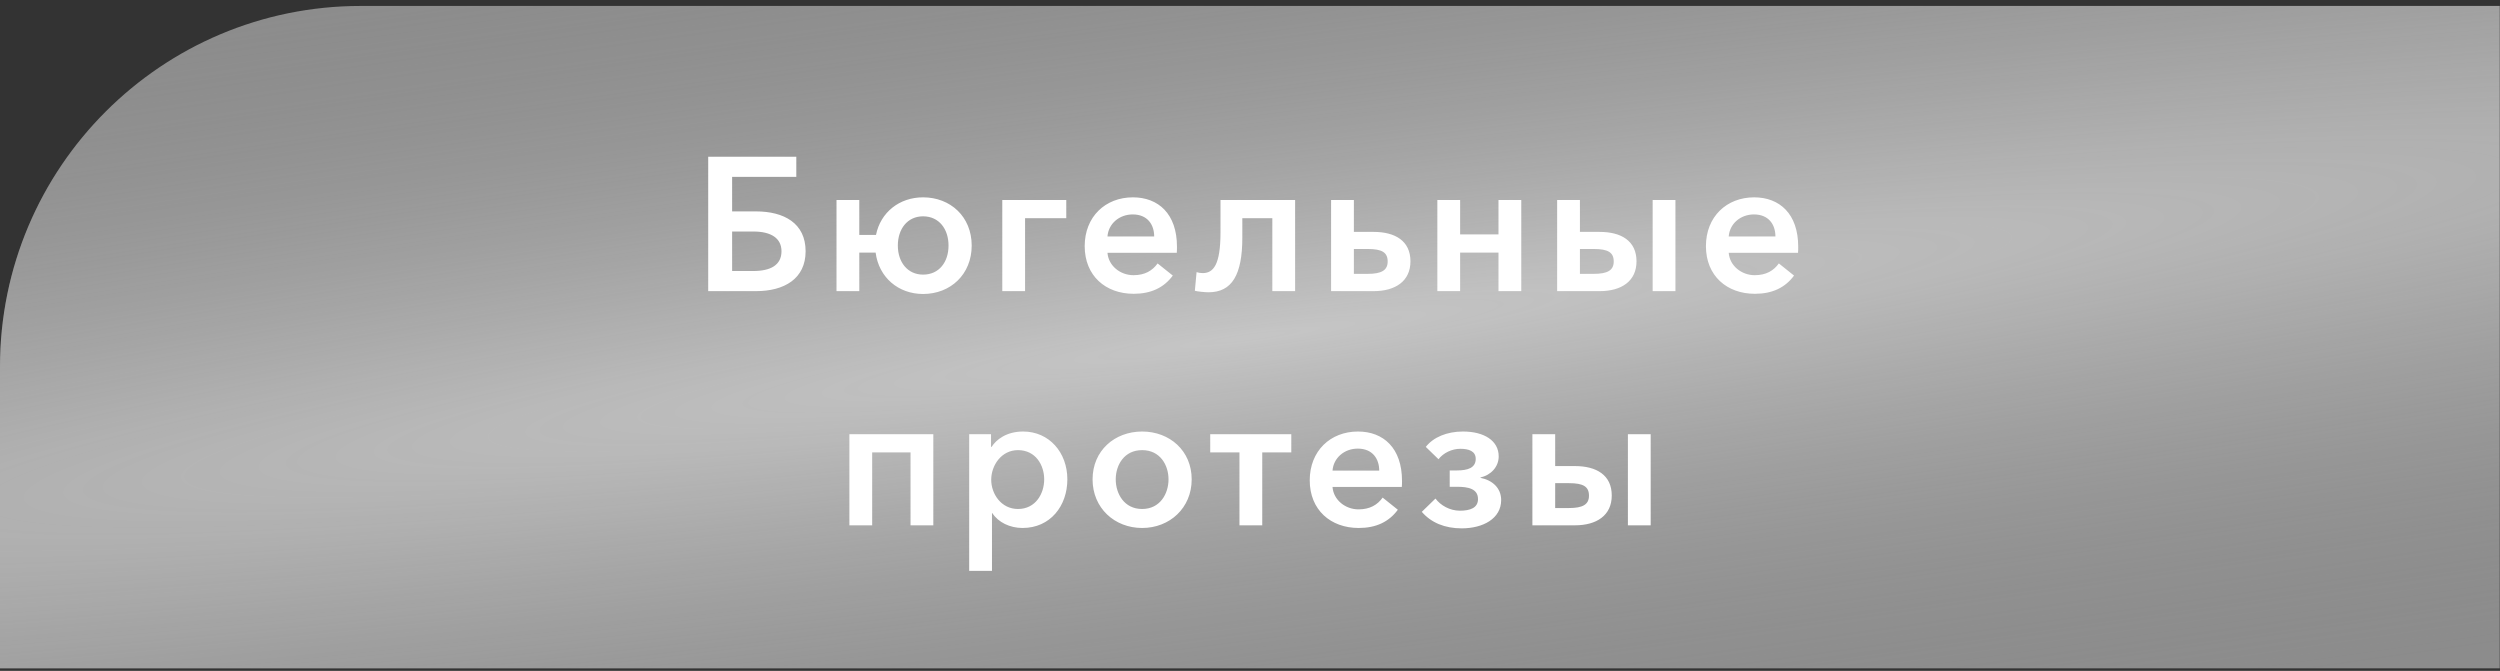
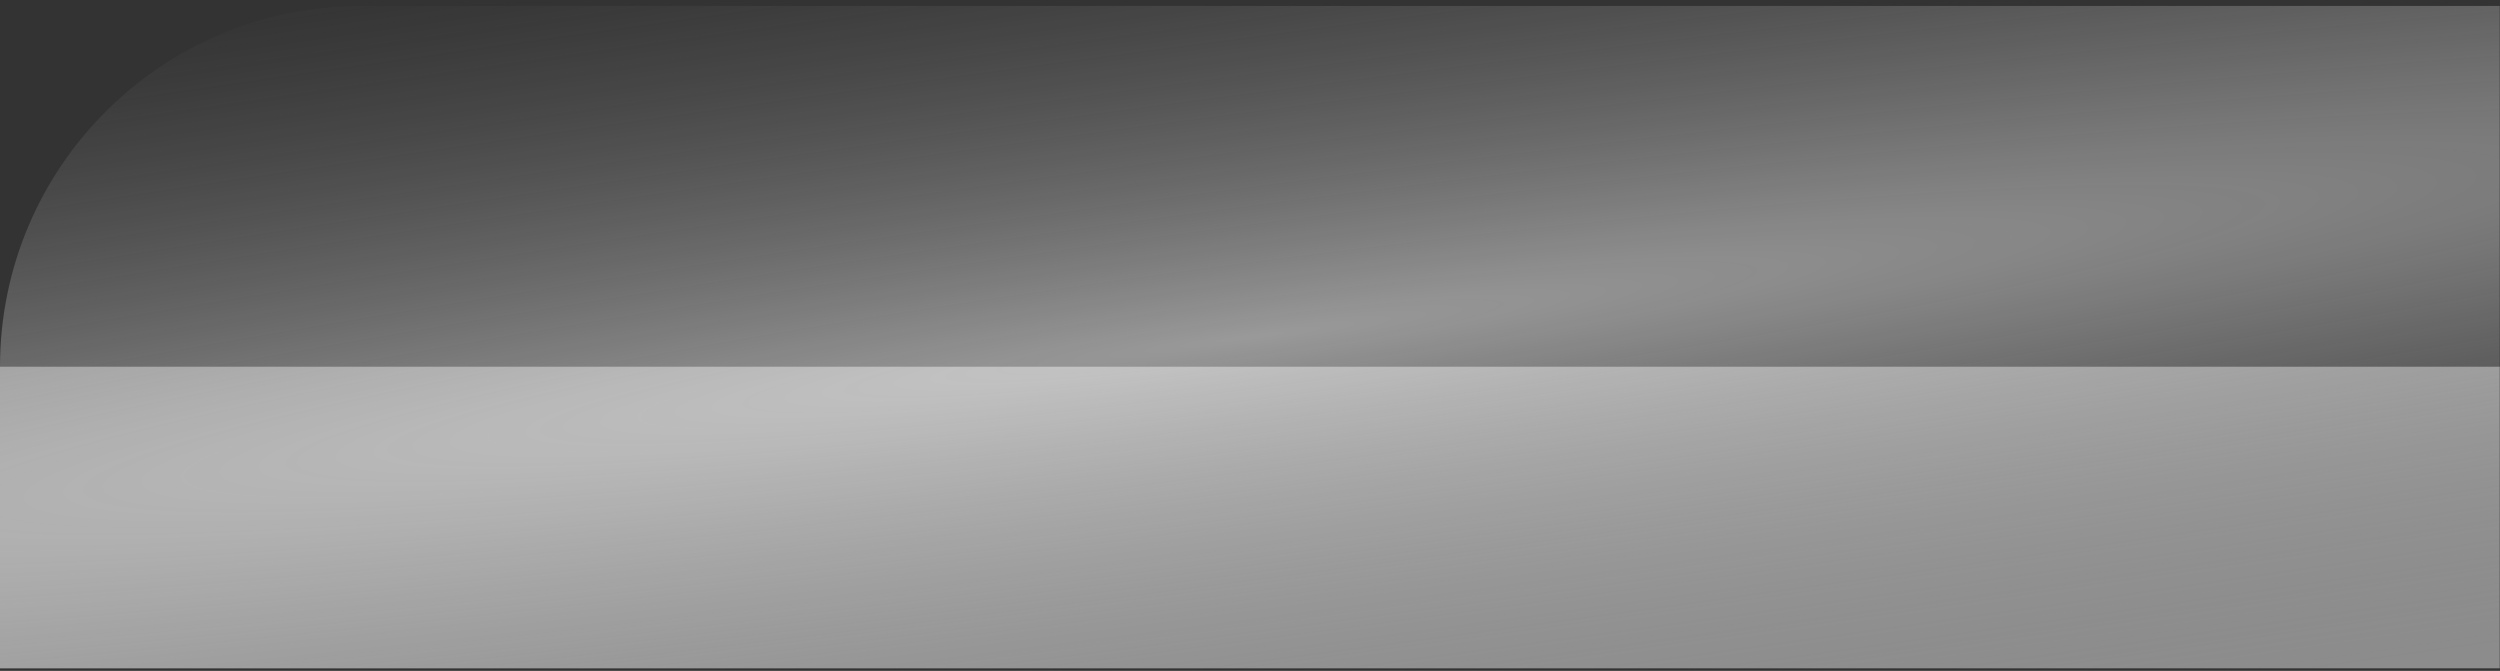
<svg xmlns="http://www.w3.org/2000/svg" width="395" height="106" viewBox="0 0 395 106" fill="none">
  <rect x="0" y="0" width="395" height="106" fill="#333333" stroke="none" />
-   <path d="M0 57.941C0 26.46 25.52 0.94 57 0.94H394.956V105.596H0V57.941Z" fill="#8C8C8C" />
+   <path d="M0 57.941H394.956V105.596H0V57.941Z" fill="#8C8C8C" />
  <g style="mix-blend-mode:hard-light">
    <path d="M0 57.941C0 26.46 25.52 0.94 57 0.94H394.956V105.596H0V57.941Z" fill="url(#paint0_diamond_521_50)" fill-opacity="0.5" />
  </g>
-   <path d="M111.896 46V24.76H125.816V27.94H115.676V33.4H119.426C123.866 33.4 127.286 35.26 127.286 39.7C127.286 44.05 123.896 46 119.456 46H111.896ZM115.676 42.82H119.036C121.736 42.82 123.476 41.89 123.476 39.7C123.476 37.63 121.826 36.58 119.036 36.58H115.676V42.82ZM145.848 46.45C141.948 46.45 138.858 43.84 138.348 39.91H135.768V46H132.168V31.6H135.768V37.12H138.408C139.128 33.55 142.098 31.18 145.848 31.18C150.168 31.18 153.528 34.24 153.528 38.8C153.528 43.36 150.168 46.45 145.848 46.45ZM145.848 43.39C148.398 43.39 149.868 41.38 149.868 38.8C149.868 36.19 148.368 34.18 145.848 34.18C143.358 34.18 141.858 36.19 141.858 38.8C141.858 41.41 143.388 43.39 145.848 43.39ZM158.361 46V31.6H168.471V34.48H161.961V46H158.361ZM174.981 37.36H182.361C182.361 35.5 181.311 33.88 178.971 33.88C176.841 33.88 175.131 35.35 174.981 37.36ZM185.961 38.98C185.961 39.31 185.961 39.61 185.931 39.94H174.981C175.131 41.98 176.991 43.48 179.091 43.48C180.891 43.48 182.091 42.76 182.901 41.62L185.301 43.54C183.891 45.46 181.851 46.42 179.121 46.42C174.681 46.42 171.381 43.57 171.381 38.89C171.381 34.24 174.651 31.18 179.001 31.18C183.021 31.18 185.961 33.79 185.961 38.98ZM190.948 46.18C190.408 46.18 189.148 46.06 188.788 45.94L189.058 43C189.328 43.09 189.688 43.15 190.018 43.15C191.728 43.15 192.838 41.83 192.838 36.73V31.6H204.628V46H201.028V34.48H196.288V37.54C196.288 43.45 194.638 46.18 190.948 46.18ZM210.312 46V31.6H213.912V36.64H217.032C220.422 36.64 222.852 38.05 222.852 41.29C222.852 44.44 220.452 46 217.032 46H210.312ZM213.912 43.27H216.102C218.232 43.27 219.252 42.73 219.252 41.32C219.252 39.88 218.352 39.34 216.102 39.34H213.912V43.27ZM227.101 46V31.6H230.701V37.03H236.761V31.6H240.361V46H236.761V39.91H230.701V46H227.101ZM261.119 46V31.6H264.719V46H261.119ZM246.029 46V31.6H249.629V36.64H252.749C256.139 36.64 258.569 38.05 258.569 41.29C258.569 44.44 256.169 46 252.749 46H246.029ZM249.629 43.27H251.819C253.949 43.27 254.969 42.73 254.969 41.32C254.969 39.88 254.069 39.34 251.819 39.34H249.629V43.27ZM273.137 37.36H280.517C280.517 35.5 279.467 33.88 277.127 33.88C274.997 33.88 273.287 35.35 273.137 37.36ZM284.117 38.98C284.117 39.31 284.117 39.61 284.087 39.94H273.137C273.287 41.98 275.147 43.48 277.247 43.48C279.047 43.48 280.247 42.76 281.057 41.62L283.457 43.54C282.047 45.46 280.007 46.42 277.277 46.42C272.837 46.42 269.537 43.57 269.537 38.89C269.537 34.24 272.807 31.18 277.157 31.18C281.177 31.18 284.117 33.79 284.117 38.98ZM134.204 83V68.6H147.464V83H143.864V71.48H137.804V83H134.204ZM153.132 68.6H156.582V70.61H156.672C157.392 69.47 159.012 68.18 161.652 68.18C165.762 68.18 168.642 71.48 168.642 75.74C168.642 79.94 165.942 83.42 161.562 83.42C159.552 83.42 157.722 82.52 156.792 81.08H156.732V90.2H153.132V68.6ZM164.982 75.74C164.982 73.49 163.632 71.12 160.842 71.12C158.202 71.12 156.612 73.55 156.612 75.8C156.612 78.05 158.202 80.42 160.842 80.42C163.632 80.42 164.982 77.99 164.982 75.74ZM172.626 75.74C172.626 71.21 176.106 68.18 180.456 68.18C184.806 68.18 188.286 71.21 188.286 75.74C188.286 80.27 184.806 83.42 180.456 83.42C176.106 83.42 172.626 80.27 172.626 75.74ZM176.286 75.74C176.286 77.99 177.606 80.42 180.456 80.42C183.306 80.42 184.626 77.99 184.626 75.74C184.626 73.49 183.306 71.12 180.456 71.12C177.606 71.12 176.286 73.49 176.286 75.74ZM195.835 83V71.48H191.215V68.6H204.025V71.48H199.435V83H195.835ZM210.538 74.36H217.918C217.918 72.5 216.868 70.88 214.528 70.88C212.398 70.88 210.688 72.35 210.538 74.36ZM221.518 75.98C221.518 76.31 221.518 76.61 221.488 76.94H210.538C210.688 78.98 212.548 80.48 214.648 80.48C216.448 80.48 217.648 79.76 218.458 78.62L220.858 80.54C219.448 82.46 217.408 83.42 214.678 83.42C210.238 83.42 206.938 80.57 206.938 75.89C206.938 71.24 210.208 68.18 214.558 68.18C218.578 68.18 221.518 70.79 221.518 75.98ZM230.944 83.48C228.274 83.48 226.114 82.58 224.644 80.87L226.804 78.77C227.584 79.82 229.024 80.69 230.674 80.69C232.234 80.69 233.524 80.27 233.524 78.86C233.524 77.24 232.024 76.91 230.194 76.91H229.054V74.33H230.194C231.934 74.33 233.164 73.91 233.164 72.5C233.164 71.27 232.054 70.91 230.734 70.91C229.414 70.91 228.064 71.54 227.284 72.56L225.274 70.61C226.474 69.08 228.604 68.18 231.154 68.18C234.484 68.18 236.794 69.62 236.794 72.11C236.794 73.79 235.534 75.08 233.914 75.44V75.5C235.774 75.86 237.184 77.09 237.184 79.01C237.184 81.95 234.304 83.48 230.944 83.48ZM257.208 83V68.6H260.808V83H257.208ZM242.118 83V68.6H245.718V73.64H248.838C252.228 73.64 254.658 75.05 254.658 78.29C254.658 81.44 252.258 83 248.838 83H242.118ZM245.718 80.27H247.908C250.038 80.27 251.058 79.73 251.058 78.32C251.058 76.88 250.158 76.34 247.908 76.34H245.718V80.27Z" fill="white" />
  <defs>
    <radialGradient id="paint0_diamond_521_50" cx="0" cy="0" r="1" gradientUnits="userSpaceOnUse" gradientTransform="translate(197.478 53.268) rotate(172.607) scale(1016.71 75.11)">
      <stop stop-color="white" />
      <stop offset="1" stop-color="#8C8C8C" stop-opacity="0" />
    </radialGradient>
  </defs>
</svg>